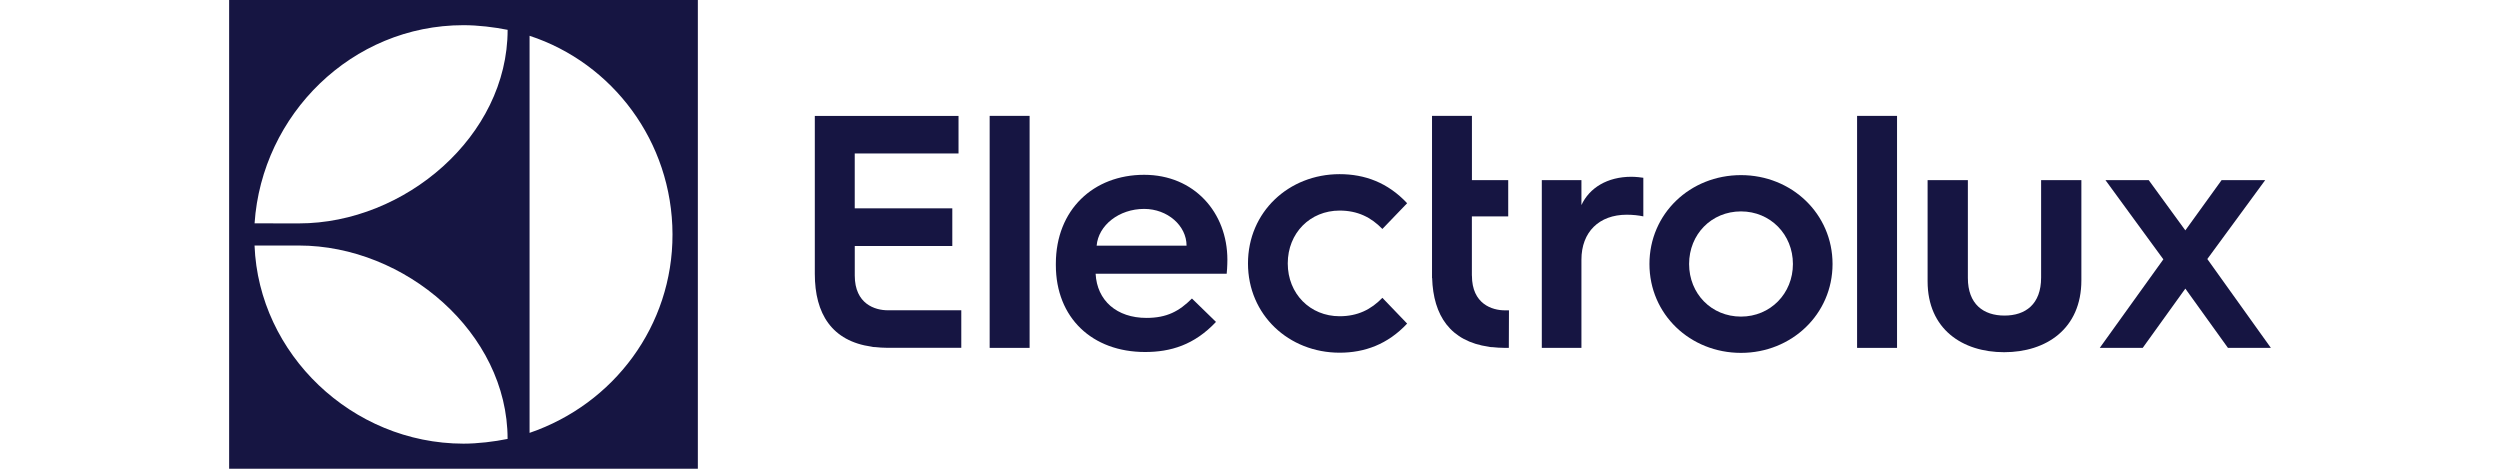
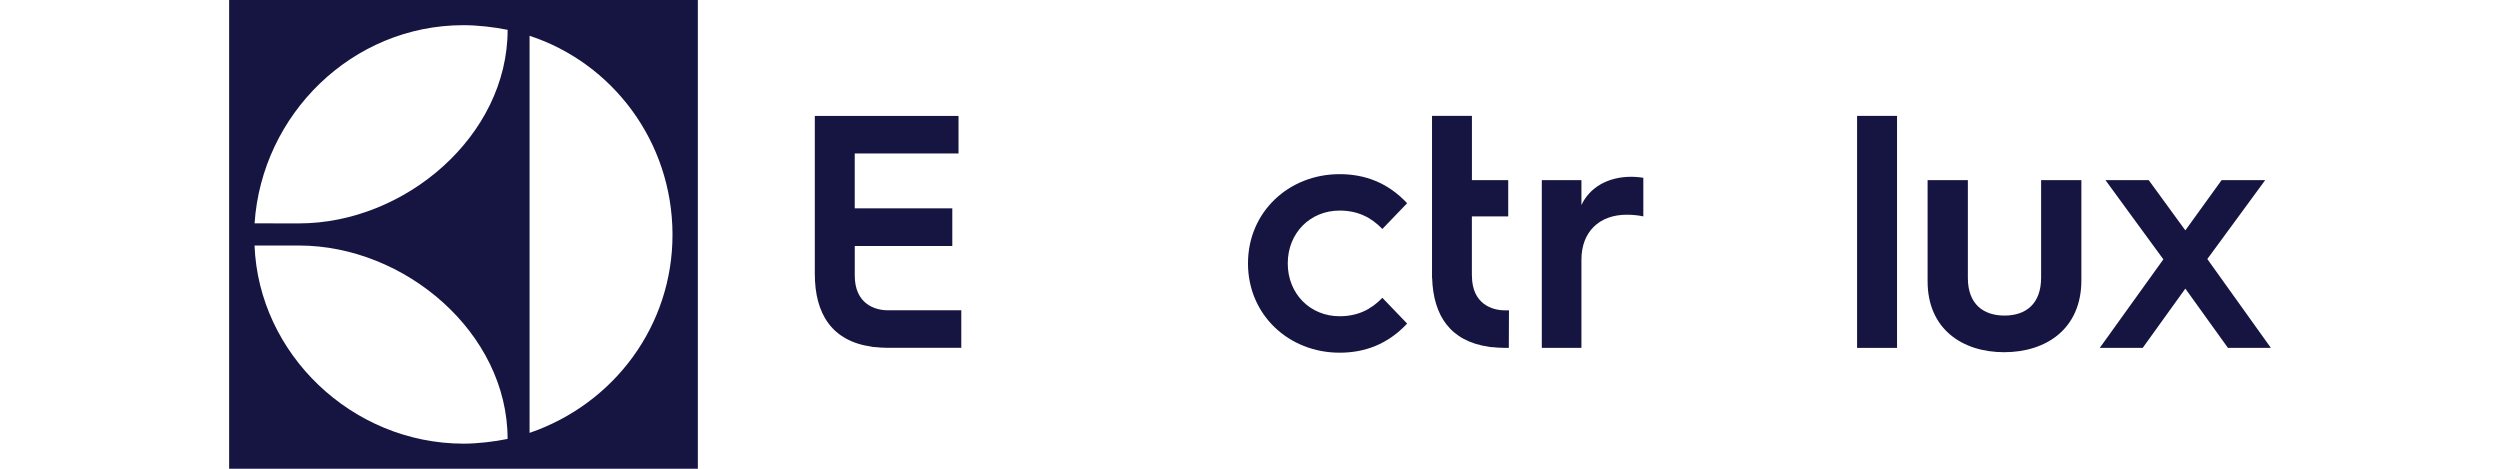
<svg xmlns="http://www.w3.org/2000/svg" width="100%" height="100%" viewBox="0 0 320 60" xml:space="preserve" style="fill-rule:evenodd;clip-rule:evenodd;stroke-linejoin:round;stroke-miterlimit:2;">
-   <rect id="Electrolux" x="0" y="0" width="320" height="60" style="fill:none;" />
  <clipPath id="_clip1">
    <rect x="0" y="0" width="320" height="60" />
  </clipPath>
  <g clip-path="url(#_clip1)">
    <g>
      <path d="M38.264,31.427c13.564,0 26.708,11.175 26.708,24.755c-1.697,0.35 -3.84,0.606 -5.653,0.606c-14.279,-0.022 -26.198,-11.487 -26.738,-25.361l5.683,0Zm21.055,-28.204c1.913,-0 3.956,0.257 5.657,0.595c-0,13.591 -13.148,24.777 -26.716,24.777l-5.675,-0.007c0.934,-13.933 12.463,-25.365 26.734,-25.365m8.466,1.358c10.603,3.476 18.265,13.531 18.295,25.406c0.03,11.685 -7.48,21.718 -18.295,25.421l0,-50.827Zm-38.456,55.419l59.996,-0l-0,-60l-59.996,-0l-0,60Z" style="fill:#161542;fill-rule:nonzero;" />
      <path d="M109.41,35.272l-0,-3.781l12.485,0l-0,-4.823l-12.489,0l-0,-7.022l13.285,-0l0,-4.808l-18.395,-0l0,20.215c0,5.113 2.177,8.607 7.287,9.325c0.1,0.026 0.205,0.045 0.294,0.045l0.093,-0c0.525,0.056 1.06,0.097 1.619,0.097l9.456,-0l-0,-4.805l-9.415,0c-1.623,0 -4.22,-0.8 -4.22,-4.443" style="fill:#161542;fill-rule:nonzero;" />
-       <path d="M126.676,14.831l-0,29.697l5.113,-0l-0,-29.697l-5.113,0Z" style="fill:#161542;fill-rule:nonzero;" />
-       <path d="M140.37,31.448c0.216,-2.609 2.866,-4.708 6.077,-4.708c2.996,0 5.433,2.14 5.433,4.708l-11.51,-0Zm6.077,-9.073c-6.464,-0 -11.298,4.451 -11.298,11.384l-0,0.171c-0,6.762 4.667,11.127 11.425,11.127c3.252,-0 6.292,-0.897 9.072,-3.852l-3.077,-2.996c-1.626,1.627 -3.212,2.483 -5.821,2.483c-3.81,-0 -6.333,-2.226 -6.508,-5.65l16.776,0c0.089,-0.855 0.089,-1.797 0.089,-1.797c0,-6.032 -4.239,-10.87 -10.658,-10.87" style="fill:#161542;fill-rule:nonzero;" />
      <path d="M171.469,26.954c2.311,0 4.022,0.856 5.477,2.352l3.167,-3.293c-2.482,-2.653 -5.437,-3.721 -8.644,-3.721c-6.505,-0 -11.727,4.834 -11.727,11.424c0,6.591 5.222,11.429 11.727,11.429c3.207,-0 6.162,-1.072 8.644,-3.726l-3.167,-3.297c-1.455,1.5 -3.166,2.356 -5.477,2.356c-3.766,-0 -6.636,-2.869 -6.636,-6.762c0,-3.896 2.87,-6.762 6.636,-6.762" style="fill:#161542;fill-rule:nonzero;" />
      <path d="M188.407,35.28l-0.007,-0l-0,-7.581l4.652,0l-0,-4.644l-4.645,-0l0,-8.225l-5.109,0l-0,20.751l0.015,-0c0.145,4.823 2.333,8.109 7.268,8.805c0.104,0.026 0.204,0.044 0.294,0.044l0.096,0c0.521,0.056 1.057,0.097 1.615,0.097l0.544,0l0.018,-4.804l-0.521,-0c-1.622,-0 -4.22,-0.8 -4.22,-4.443" style="fill:#161542;fill-rule:nonzero;" />
      <path d="M202.423,26.248l0,-3.193l-5.072,0l0,21.473l5.072,-0l0,-11.291c0,-3.535 2.259,-5.753 5.795,-5.753c0.807,-0 1.533,0.085 2.128,0.212l0,-4.942c-0.212,-0.041 -0.978,-0.127 -1.529,-0.127c-3.07,0 -5.37,1.411 -6.394,3.621" style="fill:#161542;fill-rule:nonzero;" />
-       <path d="M222.848,40.524c-3.792,-0 -6.643,-2.94 -6.643,-6.732c-0,-3.792 2.851,-6.732 6.643,-6.732c3.751,-0 6.646,2.94 6.646,6.732c0,3.792 -2.895,6.732 -6.646,6.732m-0,-18.109c-6.52,0 -11.719,4.942 -11.719,11.377c-0,6.43 5.199,11.376 11.719,11.376c6.475,0 11.718,-4.946 11.718,-11.376c0,-6.435 -5.243,-11.377 -11.718,-11.377" style="fill:#161542;fill-rule:nonzero;" />
      <path d="M237.707,14.833l0,29.696l5.114,0l-0,-29.696l-5.114,-0Z" style="fill:#161542;fill-rule:nonzero;" />
      <path d="M261.262,35.536c-0,3.409 -2.002,4.857 -4.689,4.857c-2.683,-0 -4.686,-1.448 -4.686,-4.812l0,-12.526l-5.154,-0l0,12.95c0,6.137 4.473,9.077 9.799,9.077c5.37,-0 9.884,-2.981 9.884,-9.203l-0,-12.824l-5.154,-0l-0,12.481Z" style="fill:#161542;fill-rule:nonzero;" />
      <path d="M285.759,37.66l-3.222,-4.506l3.993,-5.441l3.416,-4.659l-5.579,0l-4.644,6.434l-4.689,-6.434l-5.537,0l3.174,4.347l4.239,5.794l-4.444,6.185l-3.695,5.146l5.497,0l5.455,-7.584l5.452,7.584l5.496,0l-4.912,-6.866Z" style="fill:#161542;fill-rule:nonzero;" />
    </g>
  </g>
</svg>